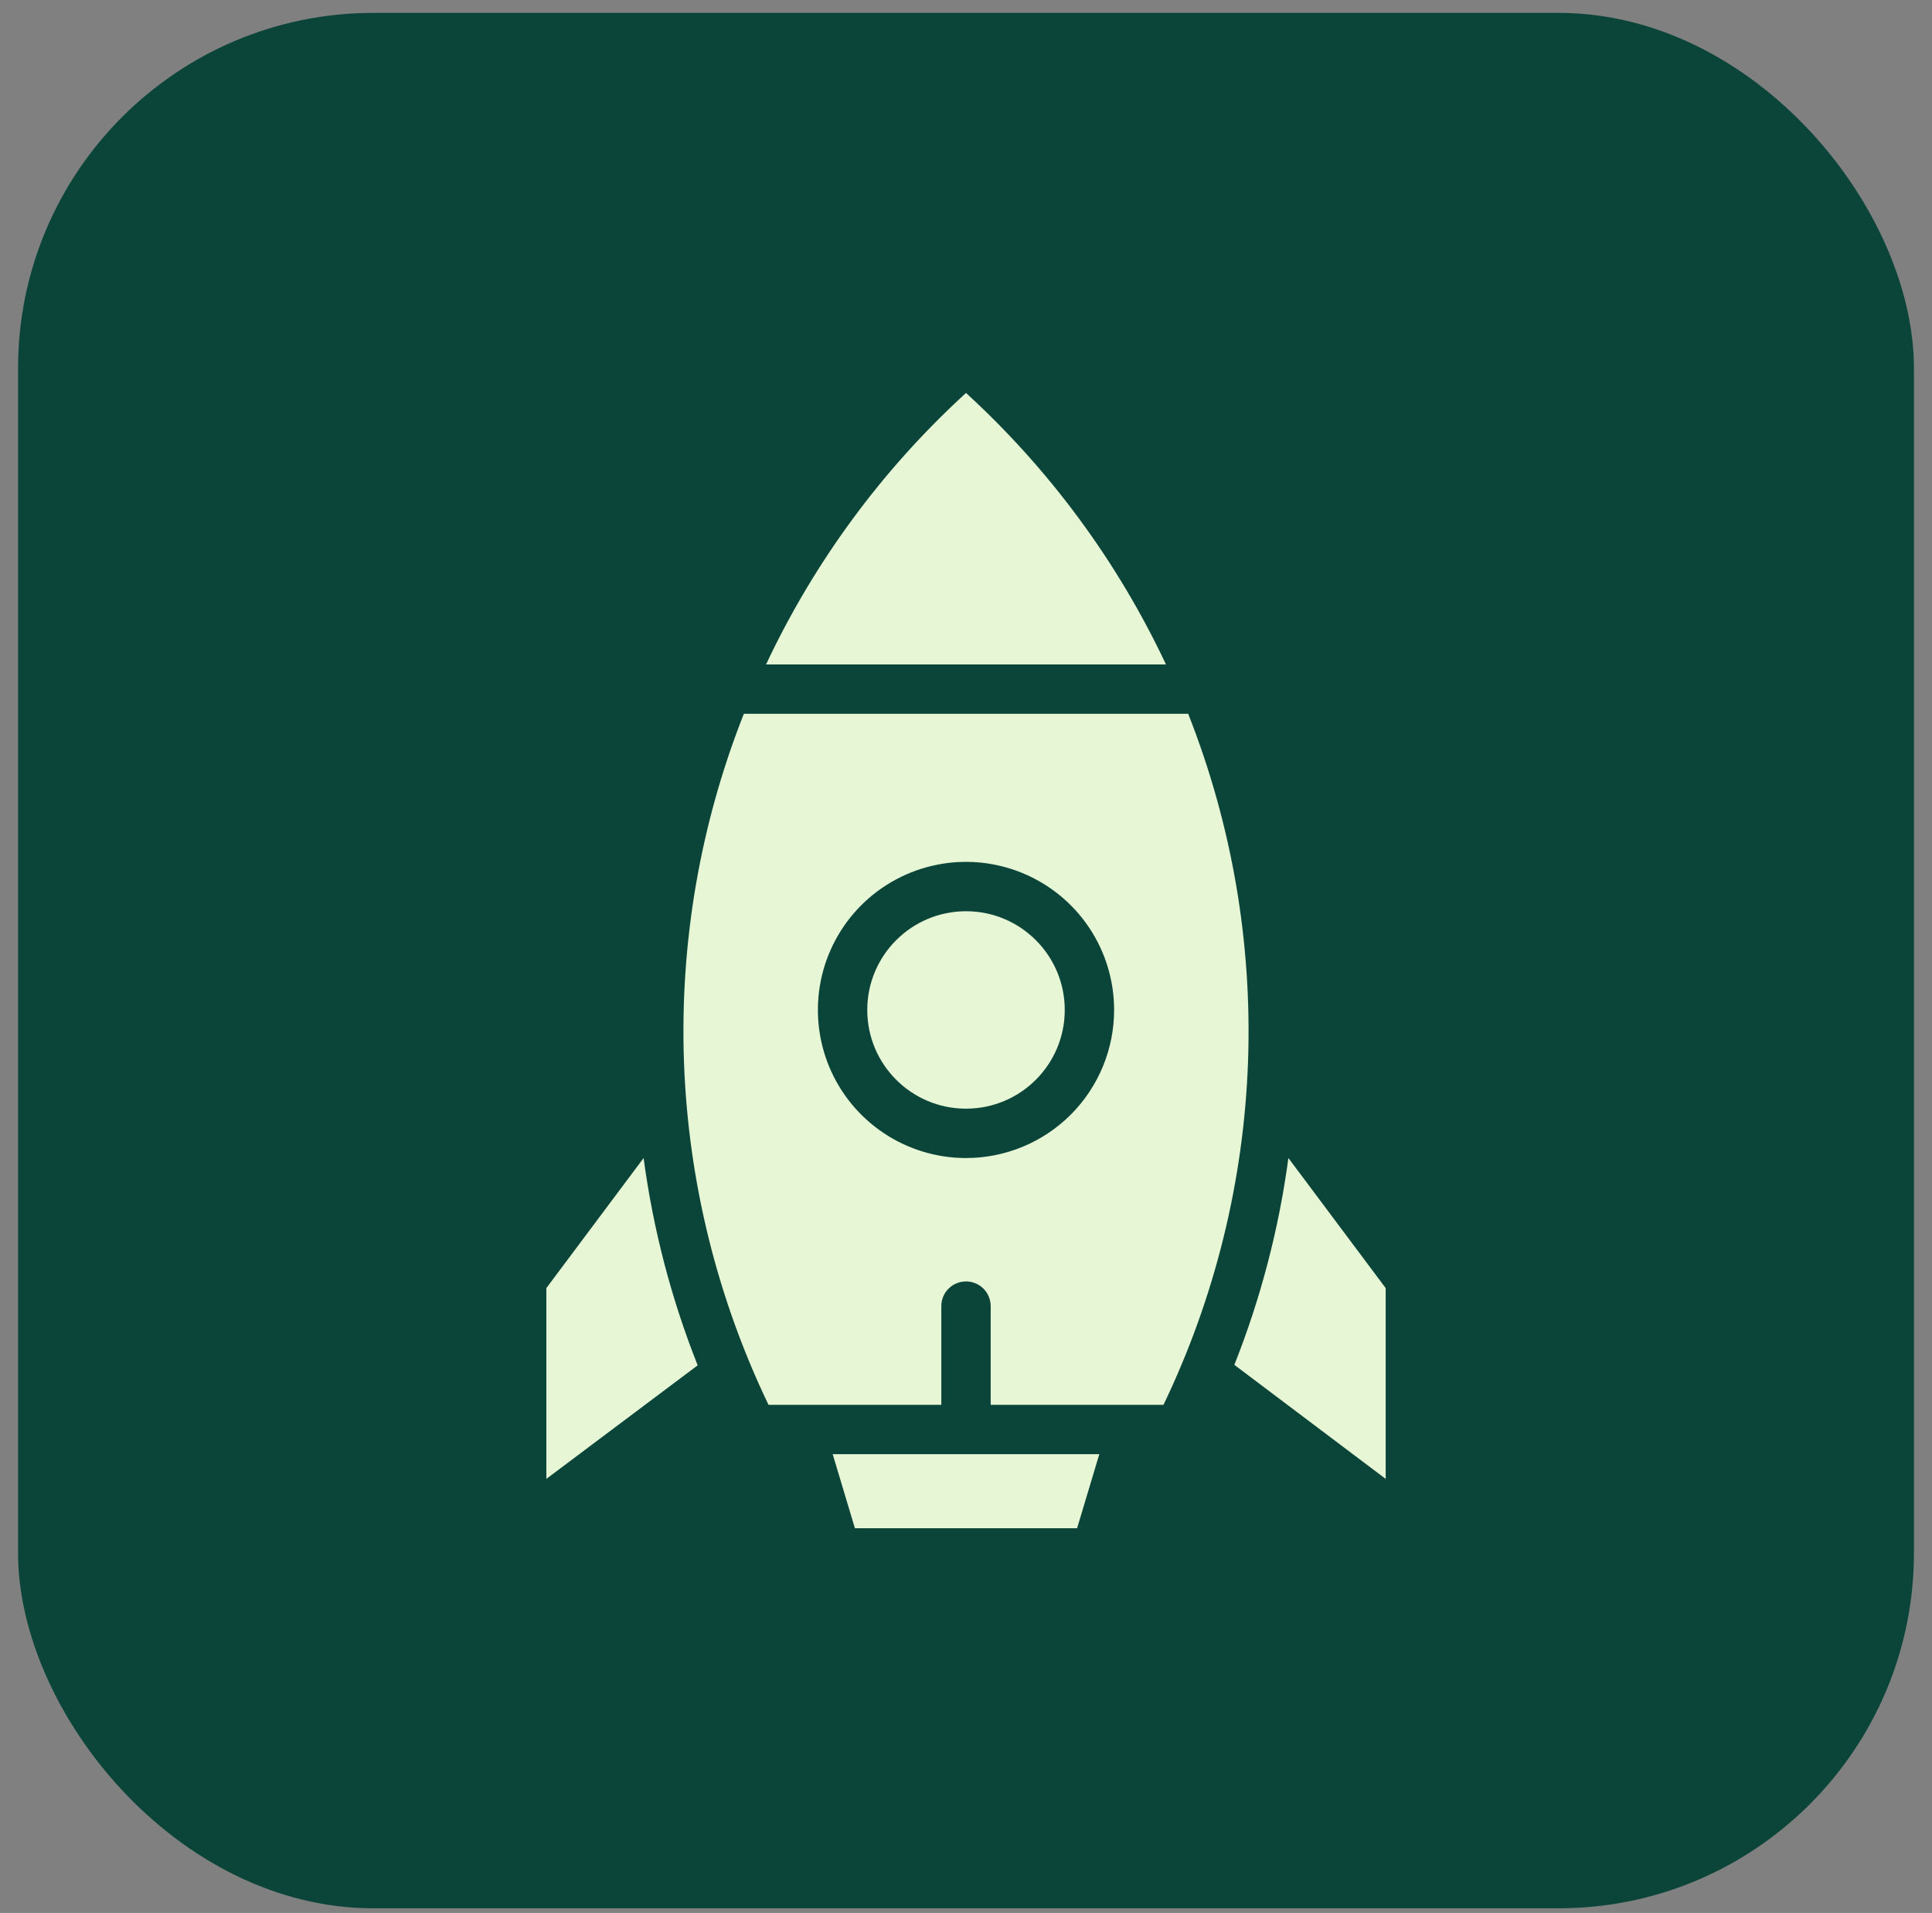
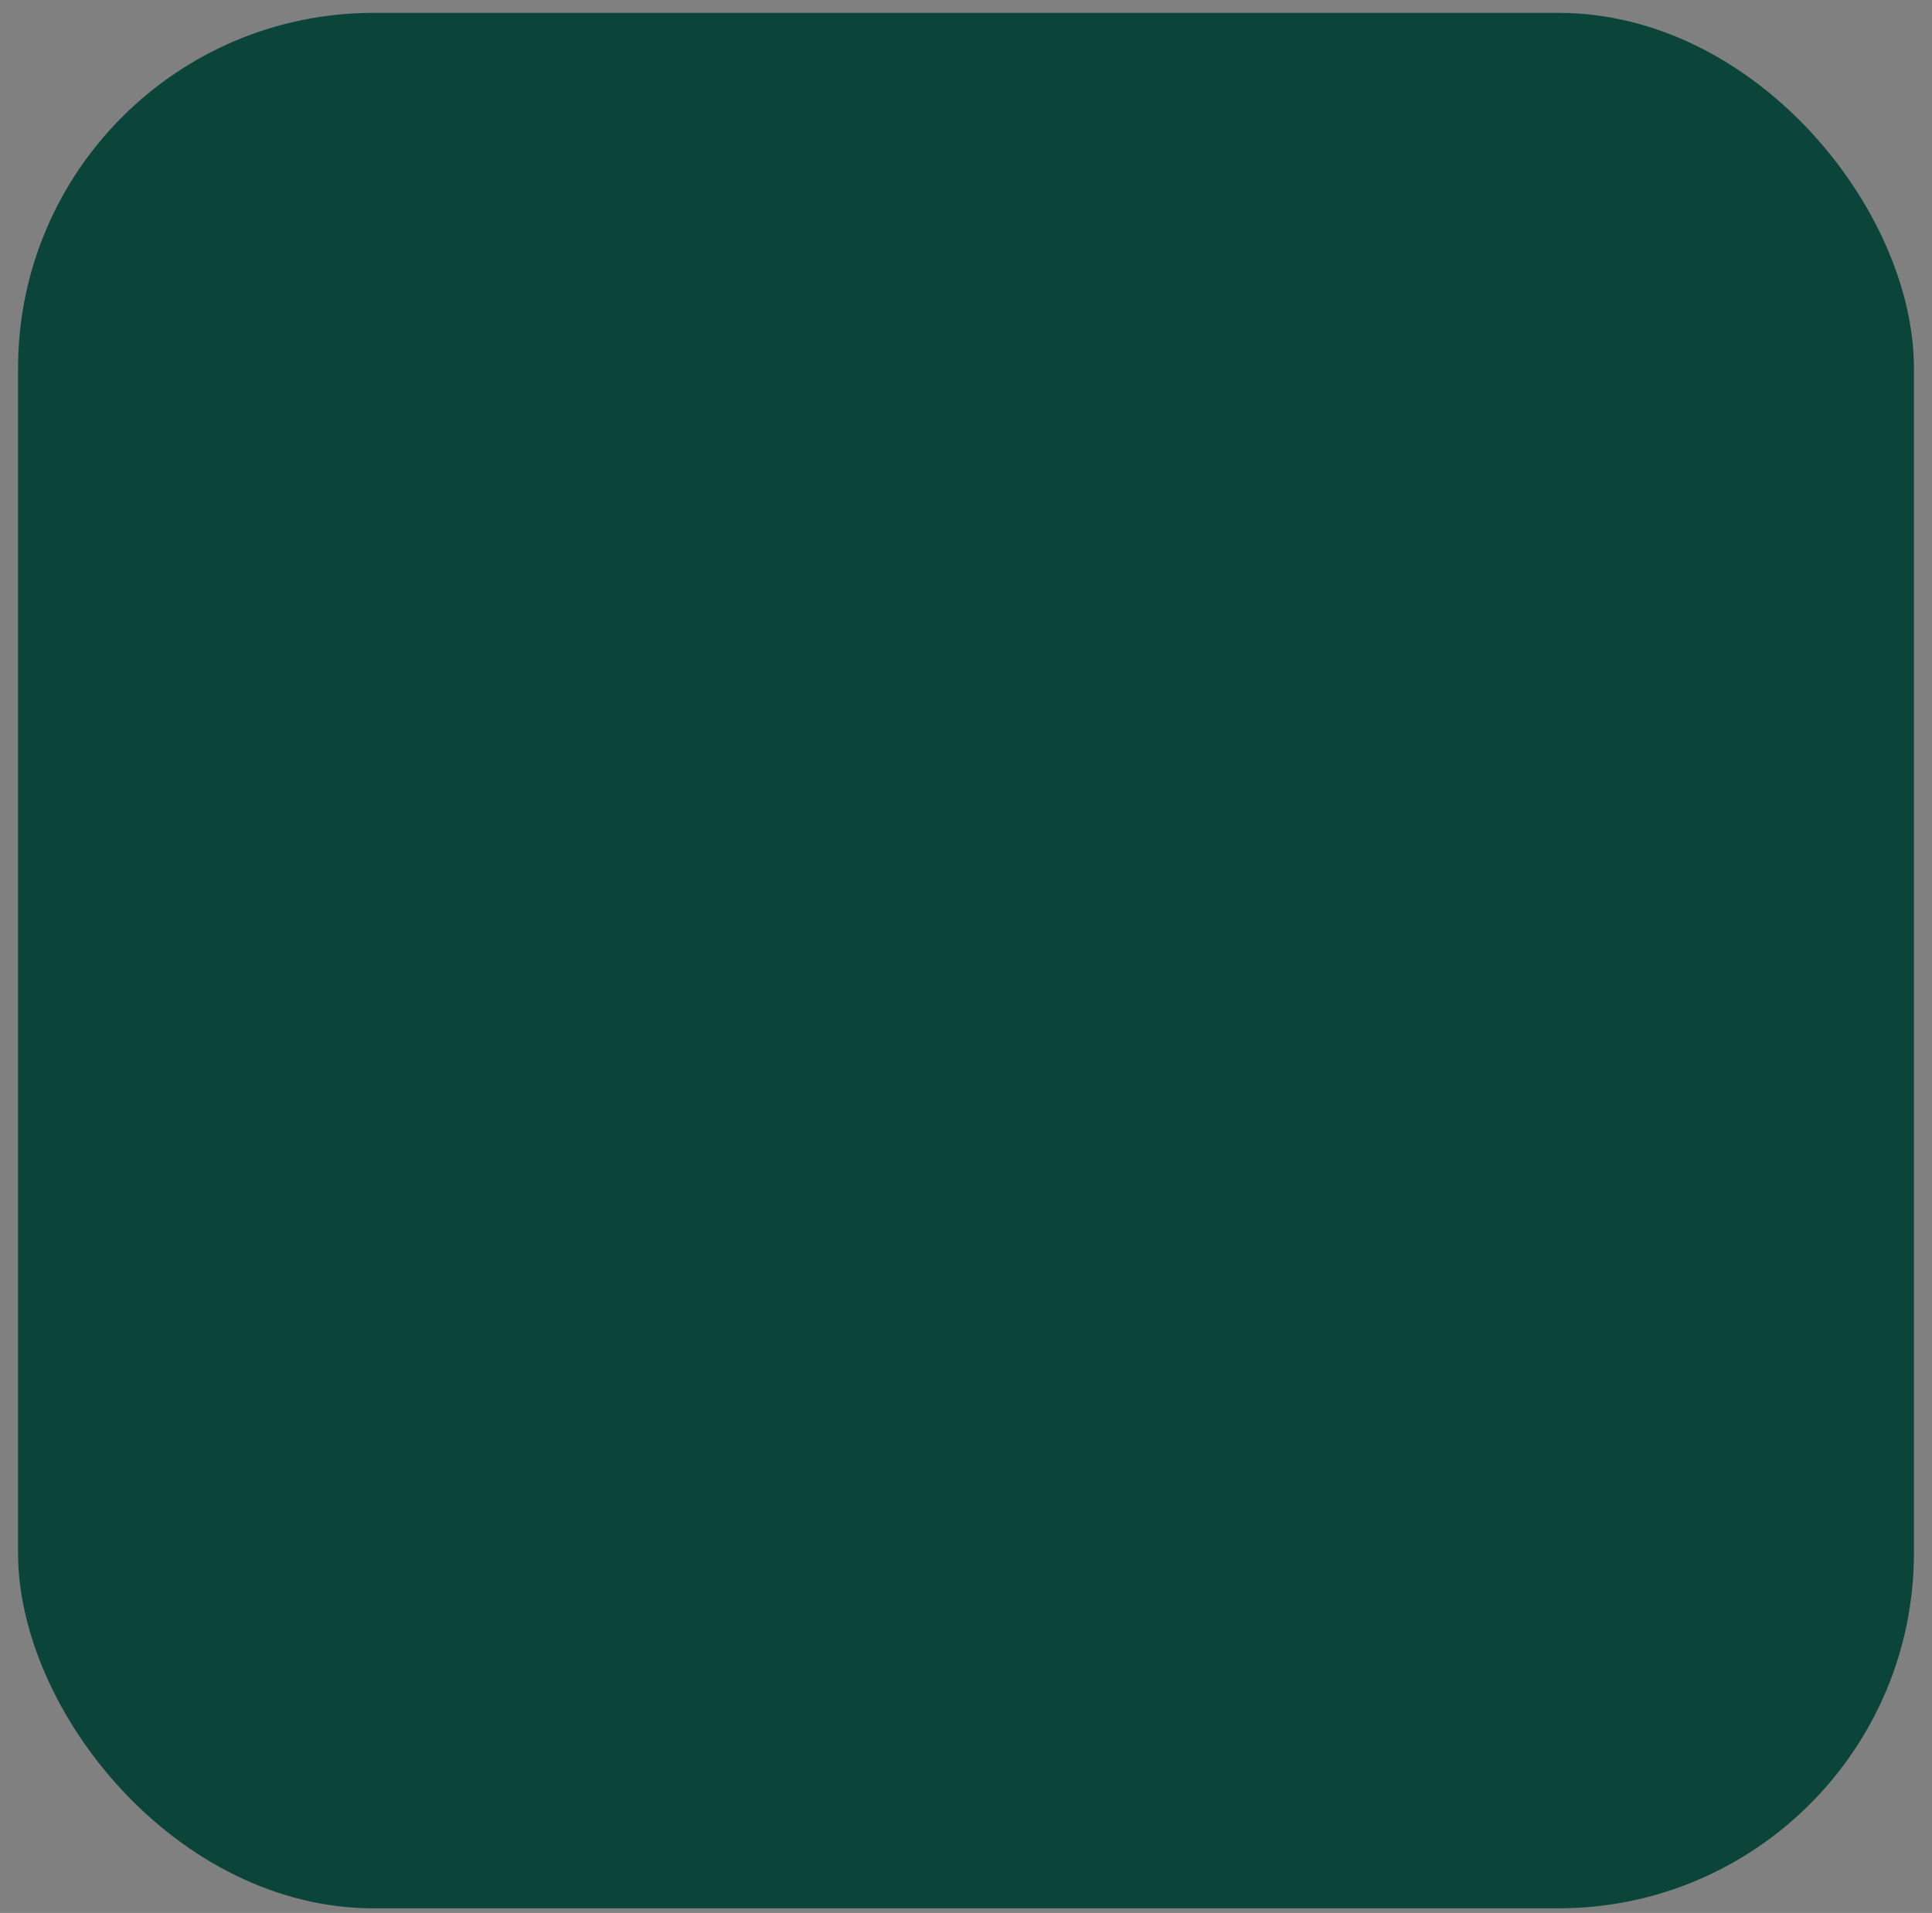
<svg xmlns="http://www.w3.org/2000/svg" width="104" height="103" viewBox="0 0 104 103" fill="none">
  <rect x="0" y="0" width="104" height="103" fill="#808080" stroke="none" />
  <rect x="0.972" y="0.693" width="102.056" height="102.056" rx="19.135" fill="#0B4539" />
-   <path d="M69.355 62.352C68.842 66.169 67.865 69.908 66.445 73.488L74.591 79.627V69.355L69.355 62.352ZM52 21.158C47.492 25.28 43.835 30.247 41.237 35.775H62.764C60.163 30.248 56.507 25.282 52 21.158Z" fill="#E7F6D5" />
-   <path d="M52.001 59.694C54.936 59.694 57.316 57.315 57.316 54.379C57.316 51.444 54.936 49.064 52.001 49.064C49.065 49.064 46.685 51.444 46.685 54.379C46.685 57.315 49.065 59.694 52.001 59.694Z" fill="#E7F6D5" />
-   <path d="M63.96 38.433H40.041C37.687 44.392 36.591 50.773 36.819 57.175C37.048 63.578 38.597 69.864 41.369 75.64H50.671V70.325C50.671 69.973 50.811 69.635 51.06 69.385C51.31 69.136 51.648 68.996 52 68.996C52.352 68.996 52.691 69.136 52.94 69.385C53.189 69.635 53.329 69.973 53.329 70.325V75.64H62.631C65.403 69.864 66.952 63.578 67.181 57.175C67.409 50.773 66.313 44.392 63.96 38.433ZM52 62.352C50.423 62.352 48.882 61.884 47.571 61.008C46.259 60.132 45.237 58.887 44.634 57.43C44.031 55.973 43.873 54.37 44.18 52.823C44.488 51.277 45.247 49.856 46.362 48.741C47.477 47.626 48.898 46.867 50.445 46.559C51.991 46.251 53.594 46.409 55.051 47.013C56.508 47.616 57.753 48.638 58.63 49.949C59.506 51.26 59.973 52.802 59.973 54.379C59.973 56.493 59.133 58.521 57.638 60.017C56.143 61.512 54.115 62.352 52 62.352ZM34.645 62.352L29.41 69.355V79.627L37.556 73.514C36.133 69.926 35.156 66.178 34.645 62.352ZM44.824 78.298L46.02 82.285H57.98L59.176 78.298H44.824Z" fill="#E7F6D5" />
</svg>